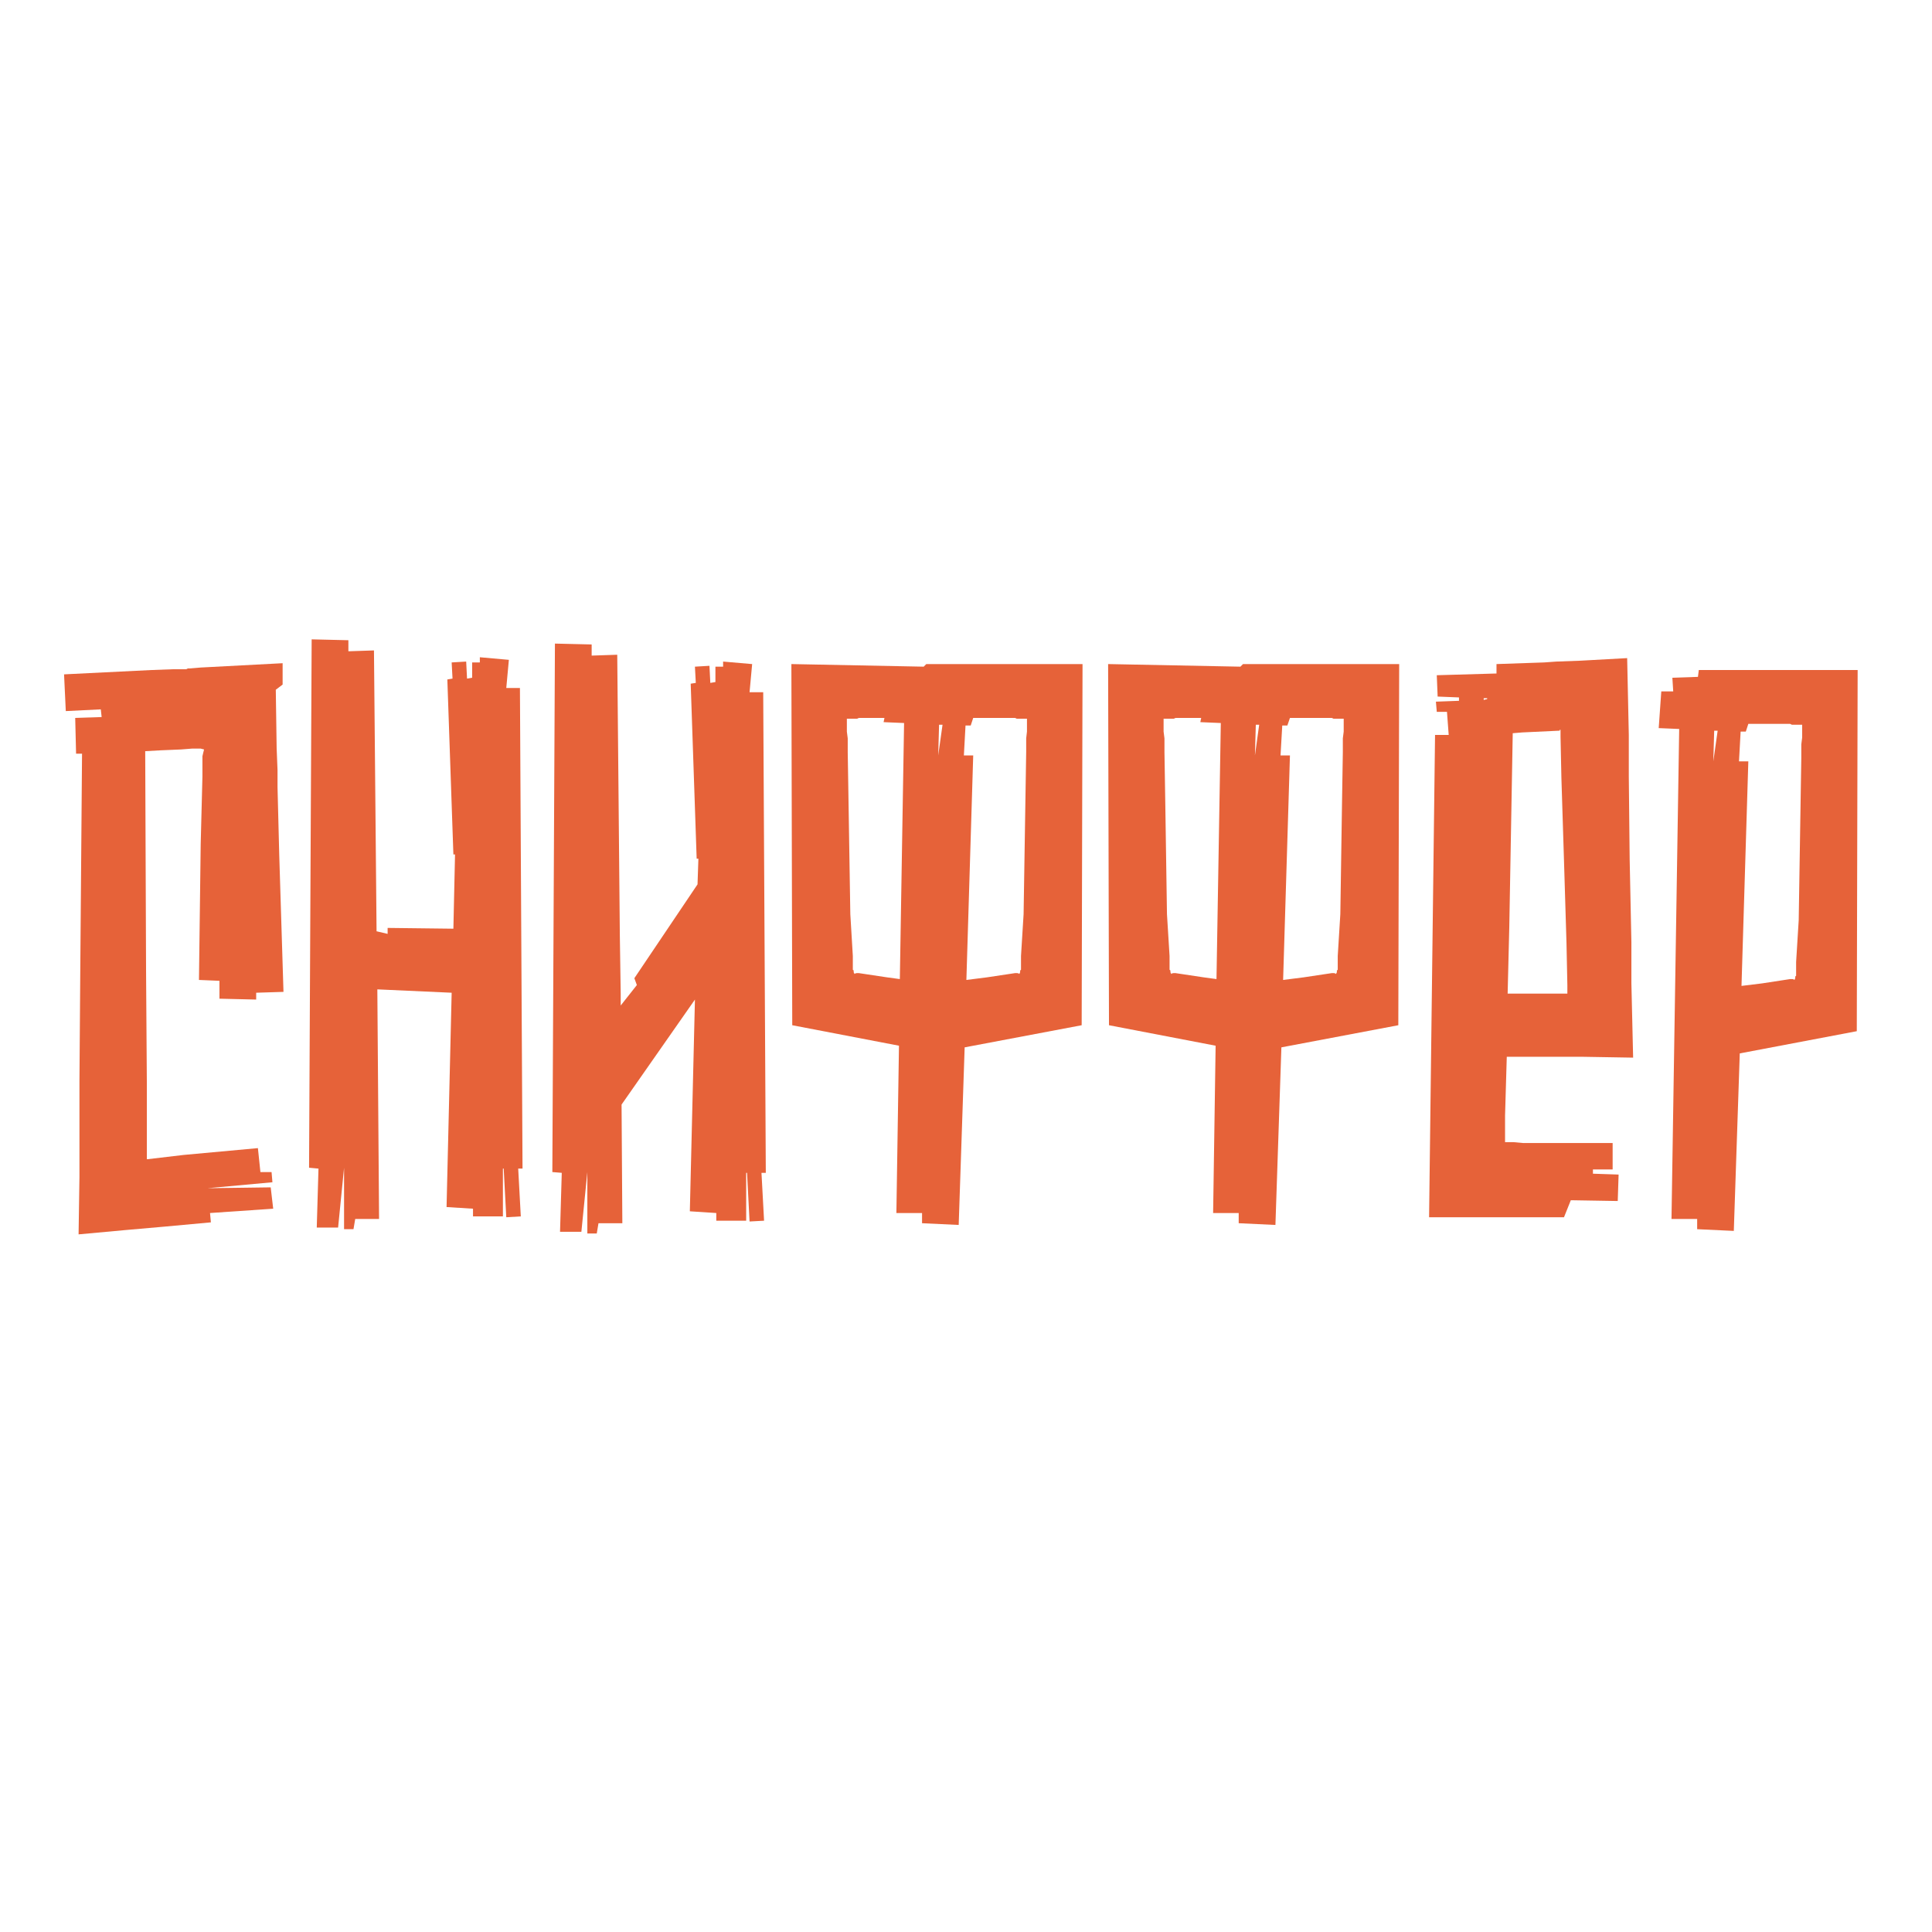
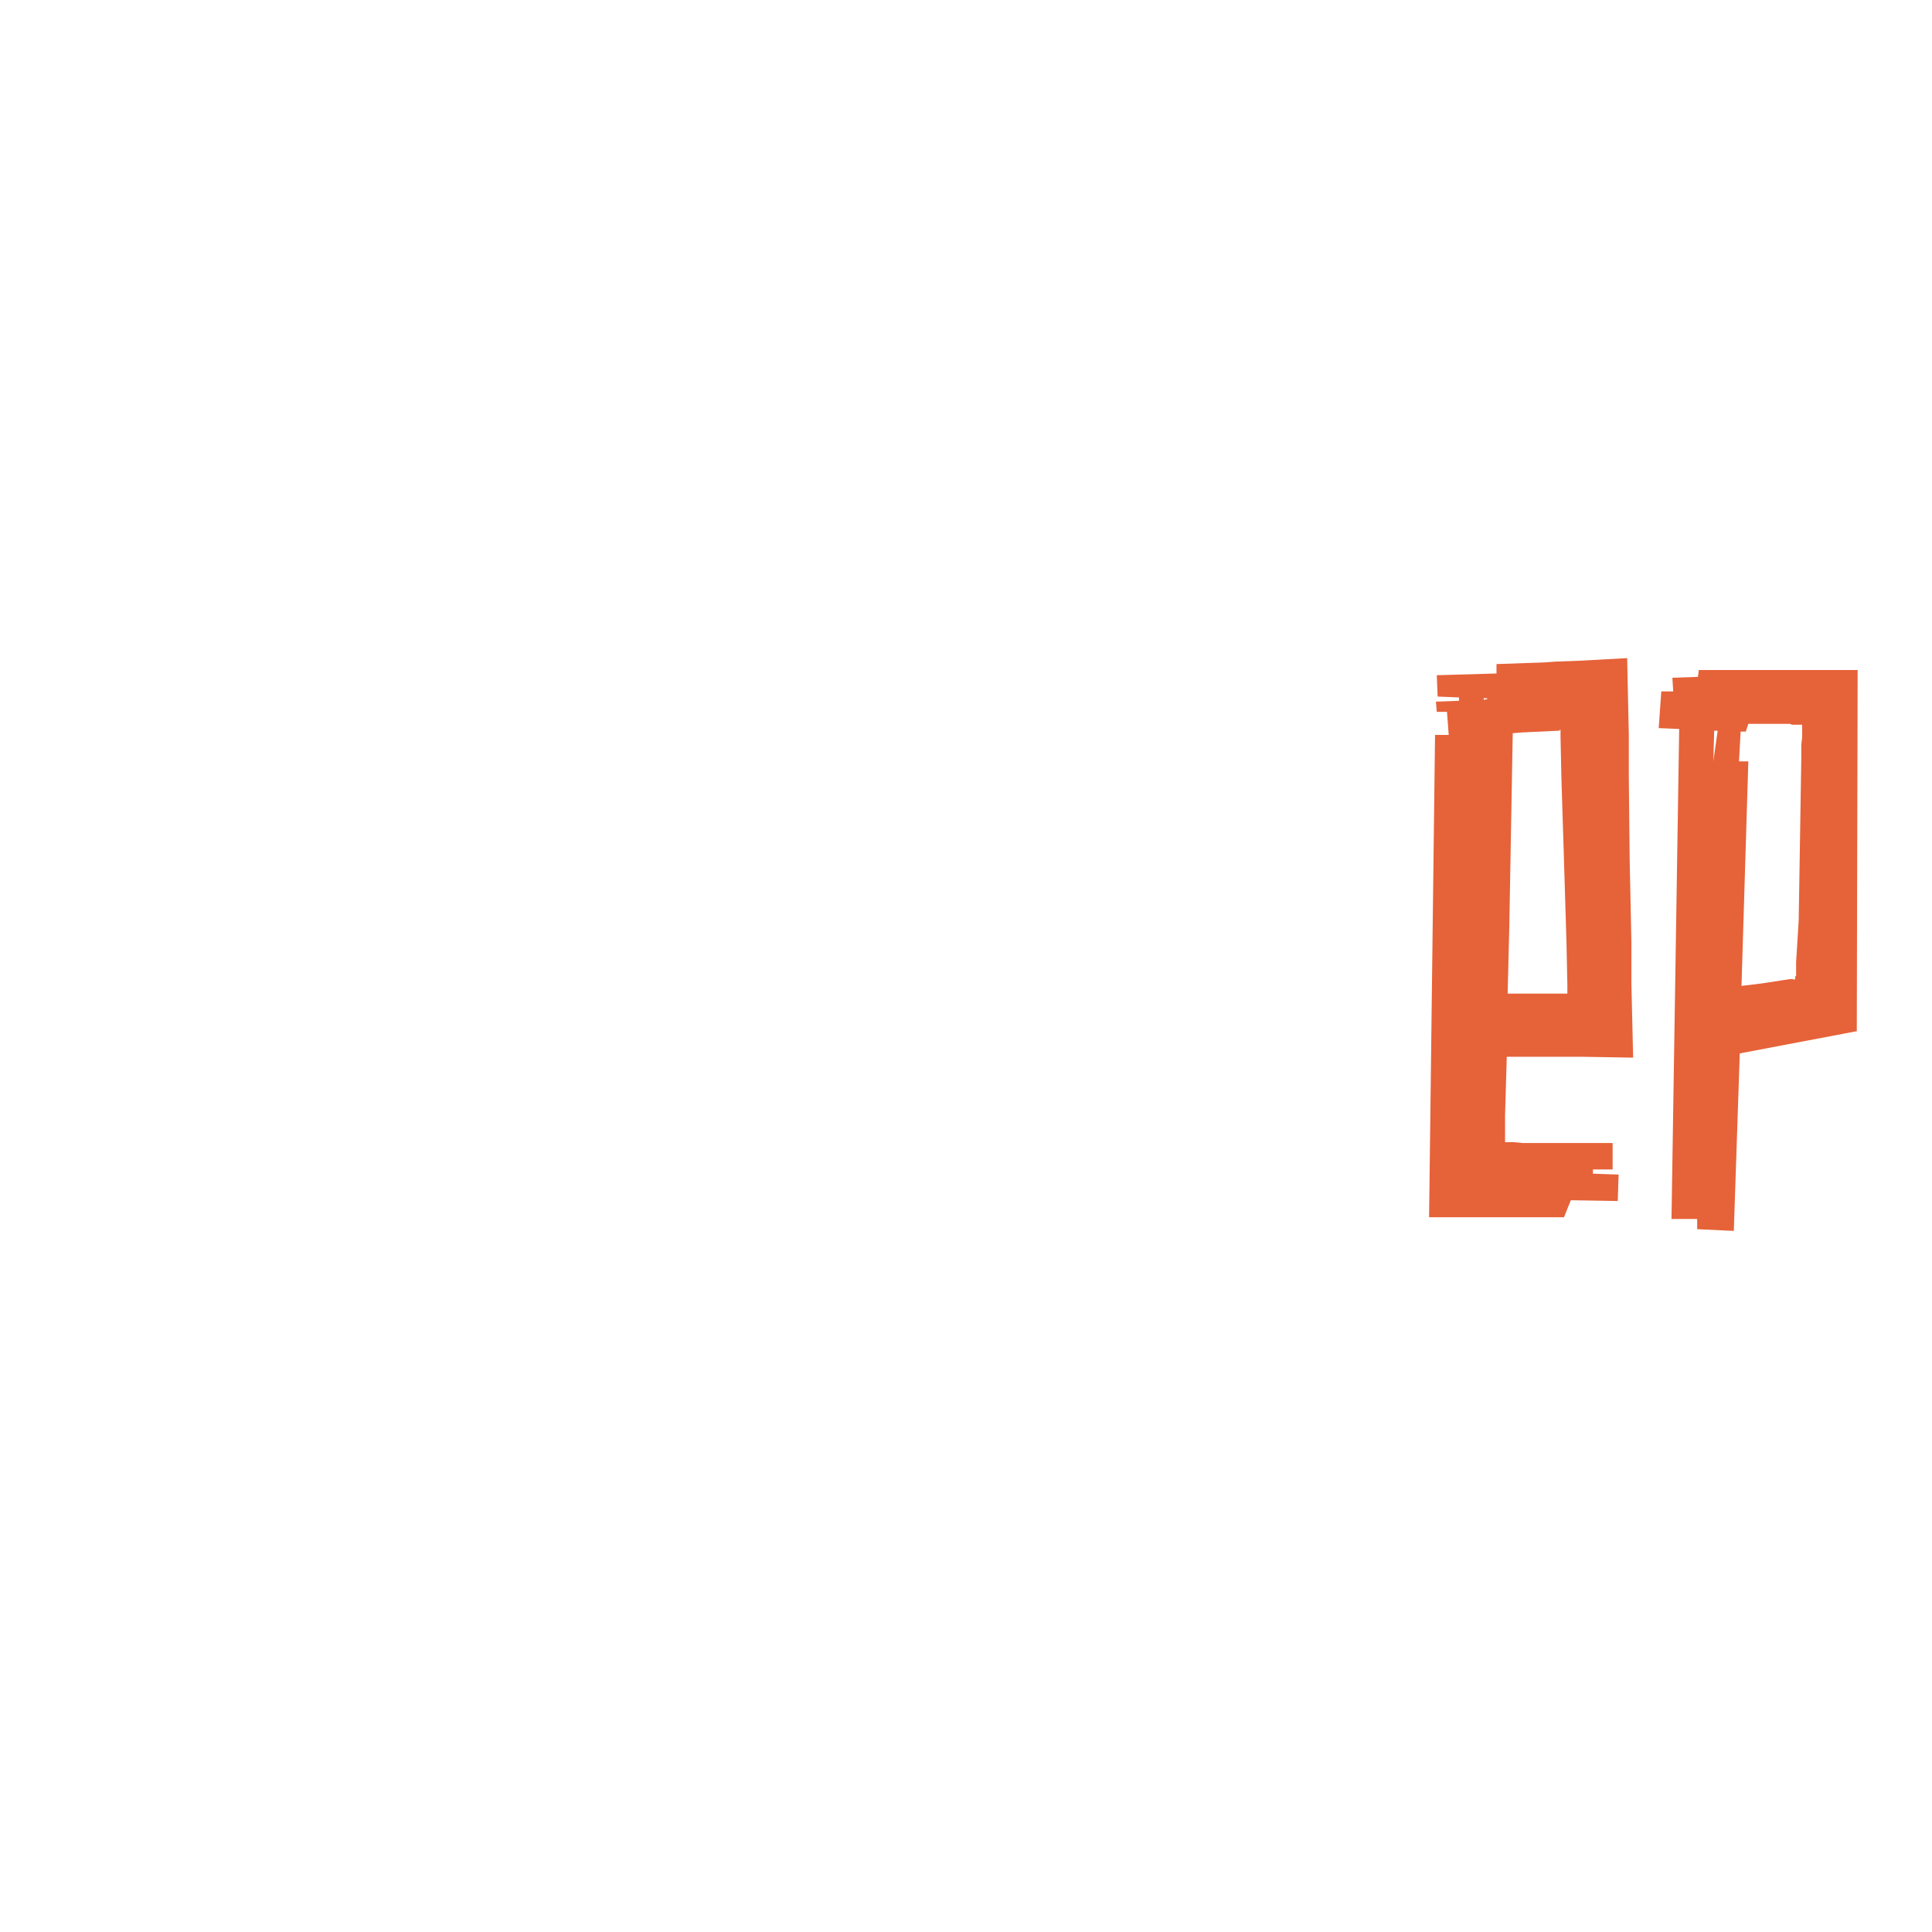
<svg xmlns="http://www.w3.org/2000/svg" xmlns:ns1="http://www.inkscape.org/namespaces/inkscape" xmlns:ns2="http://sodipodi.sourceforge.net/DTD/sodipodi-0.dtd" width="600" height="600" viewBox="0 0 158.75 158.75" version="1.1" id="svg1468" ns1:version="1.2.2 (732a01da63, 2022-12-09)" ns2:docname="сниффер.svg">
  <defs id="defs1465" />
  <g ns1:label="Слой 1" ns1:groupmode="layer" id="layer1">
    <g aria-label="ОФЛАЙН" id="text621" style="font-weight:bold;font-size:9.878px;line-height:2;font-family:Afolkalips;-inkscape-font-specification:'Afolkalips Bold';text-align:center;text-anchor:middle;fill:#ffffff;stroke-width:2.512;paint-order:markers stroke fill;stop-color:#000000" transform="matrix(8.597,0,0,8.597,-761.704,-566.089)">
      <g aria-label="СНИФФЕР" id="text779" style="font-weight:bold;font-size:9.878px;line-height:2;font-family:Afolkalips;-inkscape-font-specification:'Afolkalips Bold';fill:#e66239;stroke-width:2.512;paint-order:markers stroke fill;stop-color:#000000" transform="matrix(0.826,0,0,0.826,-3.757,-83.557)">
-         <path d="M 114.353,192.433 V 192.226 L 114.116,192.216 114.136,190.645 114.156,189.865 V 189.628 L 114.165,189.589 114.175,189.549 114.136,189.539 H 114.037 L 113.909,189.549 113.672,189.559 113.494,189.569 113.504,192.127 113.513,193.421 V 194.29 H 113.523 L 113.938,194.241 114.798,194.162 114.827,194.439 H 114.956 L 114.966,194.557 114.215,194.626 114.946,194.616 114.975,194.863 114.244,194.913 114.254,195.021 113.711,195.071 113.267,195.11 112.723,195.16 112.733,194.498 V 193.392 L 112.743,192.058 112.763,189.598 H 112.694 L 112.684,189.184 112.99,189.174 112.98,189.085 112.575,189.105 112.555,188.68 113.563,188.63 113.81,188.621 H 113.968 L 113.988,188.611 H 114.017 L 114.136,188.601 115.084,188.551 V 188.798 L 115.005,188.858 115.015,189.539 115.025,189.786 V 189.984 L 115.045,190.774 115.094,192.354 114.778,192.364 V 192.443 Z" id="path2502" />
-         <path d="M 117.86,194.399 H 117.81 L 117.84,194.952 117.672,194.962 117.642,194.399 H 117.633 V 194.952 H 117.287 V 194.863 L 116.981,194.844 117.04,192.364 116.18,192.325 116.2,194.982 H 115.924 L 115.904,195.1 H 115.795 V 194.389 L 115.726,195.081 H 115.479 L 115.499,194.399 115.39,194.389 115.42,188.275 115.845,188.285 V 188.413 L 116.141,188.403 116.171,191.653 116.299,191.683 V 191.614 L 117.06,191.623 117.079,190.764 H 117.06 L 116.99,188.739 117.05,188.729 117.04,188.542 117.208,188.532 117.218,188.729 117.277,188.719 V 188.542 H 117.366 V 188.482 L 117.702,188.512 117.672,188.838 H 117.83 Z" id="path2504" />
-         <path d="M 120.675,194.448 120.645,188.887 H 120.487 L 120.517,188.561 120.181,188.532 V 188.591 H 120.092 V 188.769 L 120.033,188.779 120.023,188.581 119.855,188.591 119.865,188.779 119.806,188.788 119.875,190.813 H 119.895 L 119.885,191.11 119.154,192.196 119.183,192.275 118.996,192.512 V 192.374 L 118.986,191.702 118.956,188.453 118.66,188.463 V 188.334 L 118.235,188.324 118.205,194.439 118.314,194.448 118.294,195.13 H 118.541 L 118.61,194.439 V 195.15 H 118.719 L 118.739,195.031 H 119.015 L 119.006,193.658 119.855,192.443 119.796,194.893 120.102,194.913 V 195.002 H 120.448 V 194.448 H 120.458 L 120.487,195.011 120.655,195.002 120.625,194.448 Z" id="path2506" />
-         <path d="M 123.697,189.342 123.688,189.421 V 189.579 L 123.678,190.201 123.658,191.455 123.628,191.939 V 192.098 L 123.618,192.107 V 192.127 L 123.609,192.147 Q 123.599,192.137 123.579,192.137 H 123.559 L 123.233,192.186 122.996,192.216 123.075,189.618 H 122.967 L 122.986,189.272 H 123.046 L 123.075,189.184 H 123.559 L 123.579,189.193 H 123.697 Z M 122.68,189.263 H 122.72 L 122.67,189.618 Z M 122.078,192.186 121.752,192.137 H 121.732 Q 121.712,192.137 121.702,192.147 L 121.692,192.127 V 192.107 L 121.682,192.098 V 191.939 L 121.653,191.455 121.633,190.201 121.623,189.579 V 189.421 L 121.613,189.342 V 189.193 H 121.732 L 121.752,189.184 H 122.048 L 122.038,189.233 122.275,189.243 122.226,192.206 Z M 122.532,188.561 122.502,188.591 120.971,188.561 120.981,192.74 122.216,192.977 122.186,194.913 H 122.483 V 195.031 L 122.907,195.051 122.976,192.996 124.33,192.74 124.34,188.561 Z" id="path2508" />
-         <path d="M 127.362,189.342 127.352,189.421 V 189.579 L 127.342,190.201 127.323,191.455 127.293,191.939 V 192.098 L 127.283,192.107 V 192.127 L 127.273,192.147 Q 127.263,192.137 127.244,192.137 H 127.224 L 126.898,192.186 126.661,192.216 126.74,189.618 H 126.631 L 126.651,189.272 H 126.71 L 126.74,189.184 H 127.224 L 127.244,189.193 H 127.362 Z M 126.345,189.263 H 126.384 L 126.335,189.618 Z M 125.742,192.186 125.416,192.137 H 125.396 Q 125.377,192.137 125.367,192.147 L 125.357,192.127 V 192.107 L 125.347,192.098 V 191.939 L 125.317,191.455 125.298,190.201 125.288,189.579 V 189.421 L 125.278,189.342 V 189.193 H 125.396 L 125.416,189.184 H 125.713 L 125.703,189.233 125.94,189.243 125.89,192.206 Z M 126.197,188.561 126.167,188.591 124.636,188.561 124.646,192.74 125.88,192.977 125.851,194.913 H 126.147 V 195.031 L 126.572,195.051 126.641,192.996 127.994,192.74 128.004,188.561 Z" id="path2510" />
        <path d="M 129.229,194.093 H 129.328 L 129.436,194.103 H 130.474 V 194.409 H 130.246 V 194.458 L 130.543,194.468 130.533,194.774 129.99,194.765 129.911,194.962 H 128.35 L 128.419,189.381 H 128.577 L 128.557,189.114 H 128.439 L 128.429,188.996 128.696,188.986 V 188.947 L 128.449,188.937 128.439,188.69 129.13,188.67 V 188.561 L 129.683,188.542 129.822,188.532 130.098,188.522 130.642,188.492 130.661,189.381 V 189.865 L 130.671,190.823 130.691,191.781 V 192.256 L 130.711,193.115 130.118,193.105 H 129.249 L 129.229,193.787 Z M 129.427,189.352 129.318,189.361 129.278,191.604 129.259,192.374 H 129.95 V 192.275 L 129.94,191.791 129.911,190.833 129.881,189.875 129.871,189.401 V 189.322 H 129.861 V 189.332 H 129.851 Z M 128.982,188.976 129.022,188.966 V 188.956 H 128.982 Z" id="path2512" />
        <path d="M 131.471,188.63 H 133.309 L 133.299,192.809 131.945,193.066 131.876,195.12 131.452,195.1 V 194.982 H 131.155 L 131.244,189.312 131.007,189.302 131.037,188.877 H 131.175 L 131.165,188.719 131.461,188.709 Z M 131.639,189.687 131.689,189.332 H 131.649 Z M 132.015,189.342 H 131.955 L 131.936,189.687 H 132.044 L 131.965,192.285 132.202,192.256 132.528,192.206 H 132.548 Q 132.568,192.206 132.578,192.216 L 132.587,192.196 V 192.177 L 132.597,192.167 V 192.009 L 132.627,191.525 132.647,190.27 132.657,189.648 V 189.49 L 132.667,189.411 V 189.263 H 132.548 L 132.528,189.253 H 132.044 Z" id="path2514" />
      </g>
    </g>
  </g>
</svg>